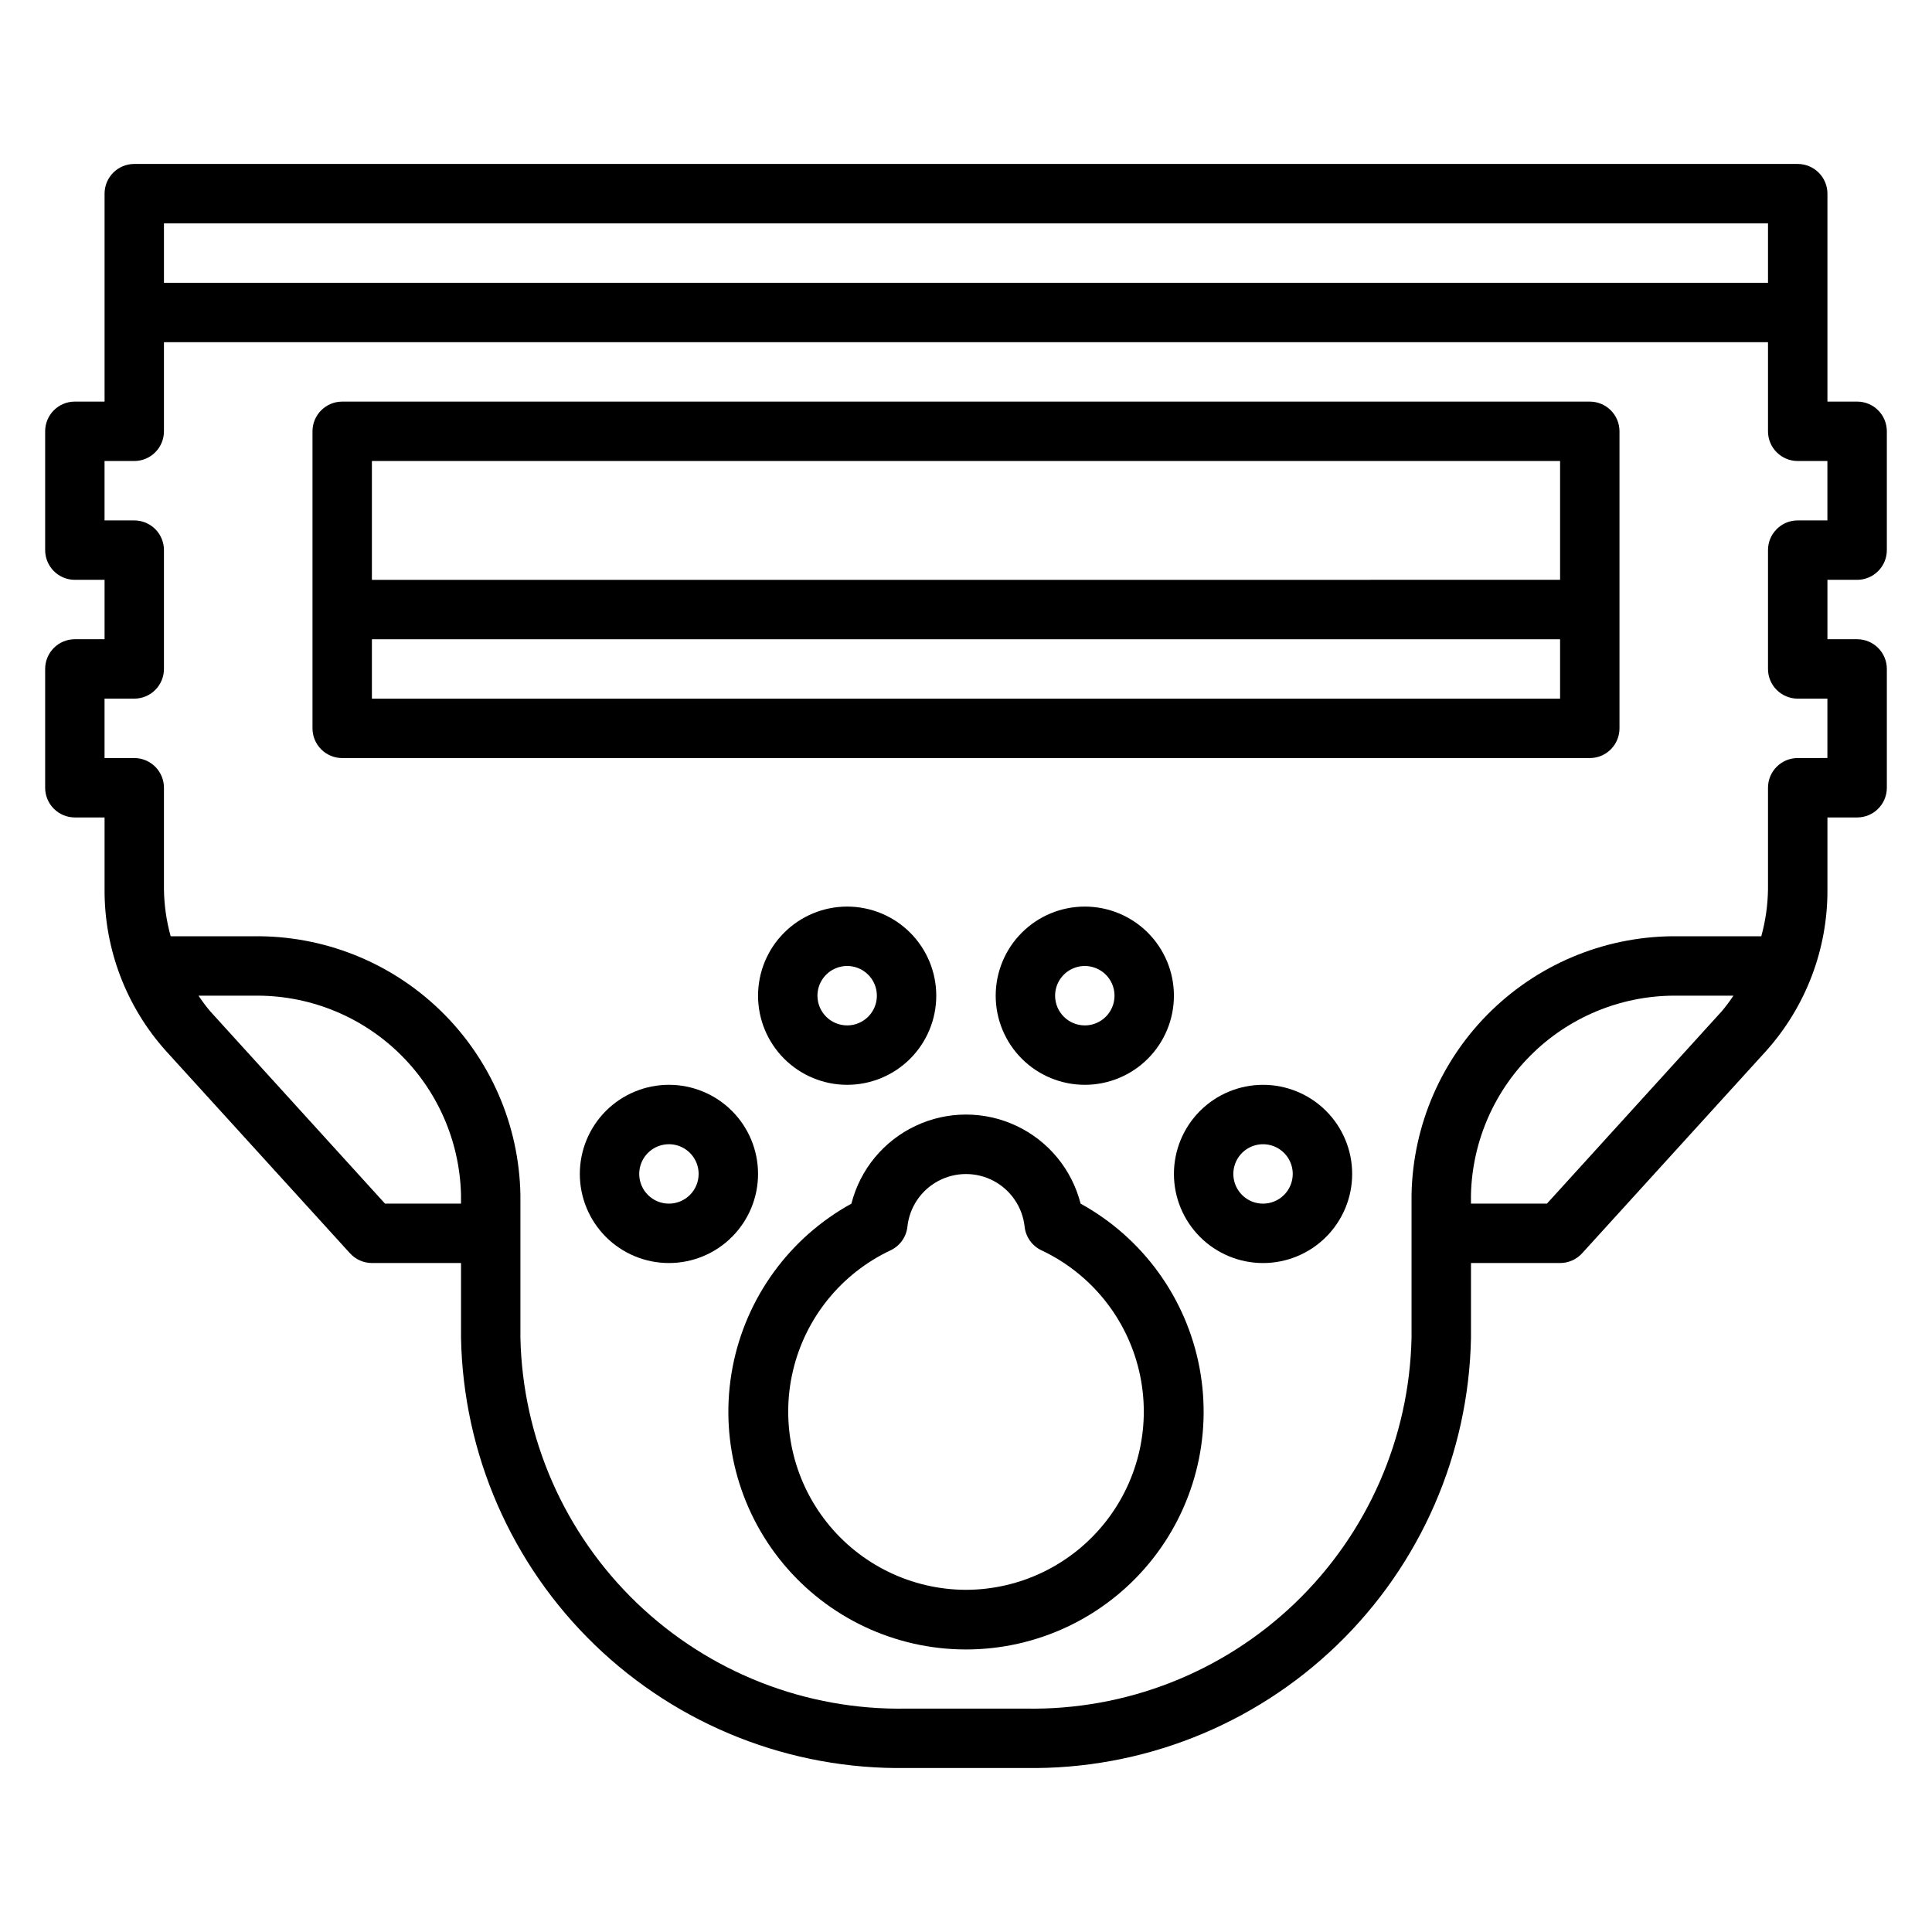
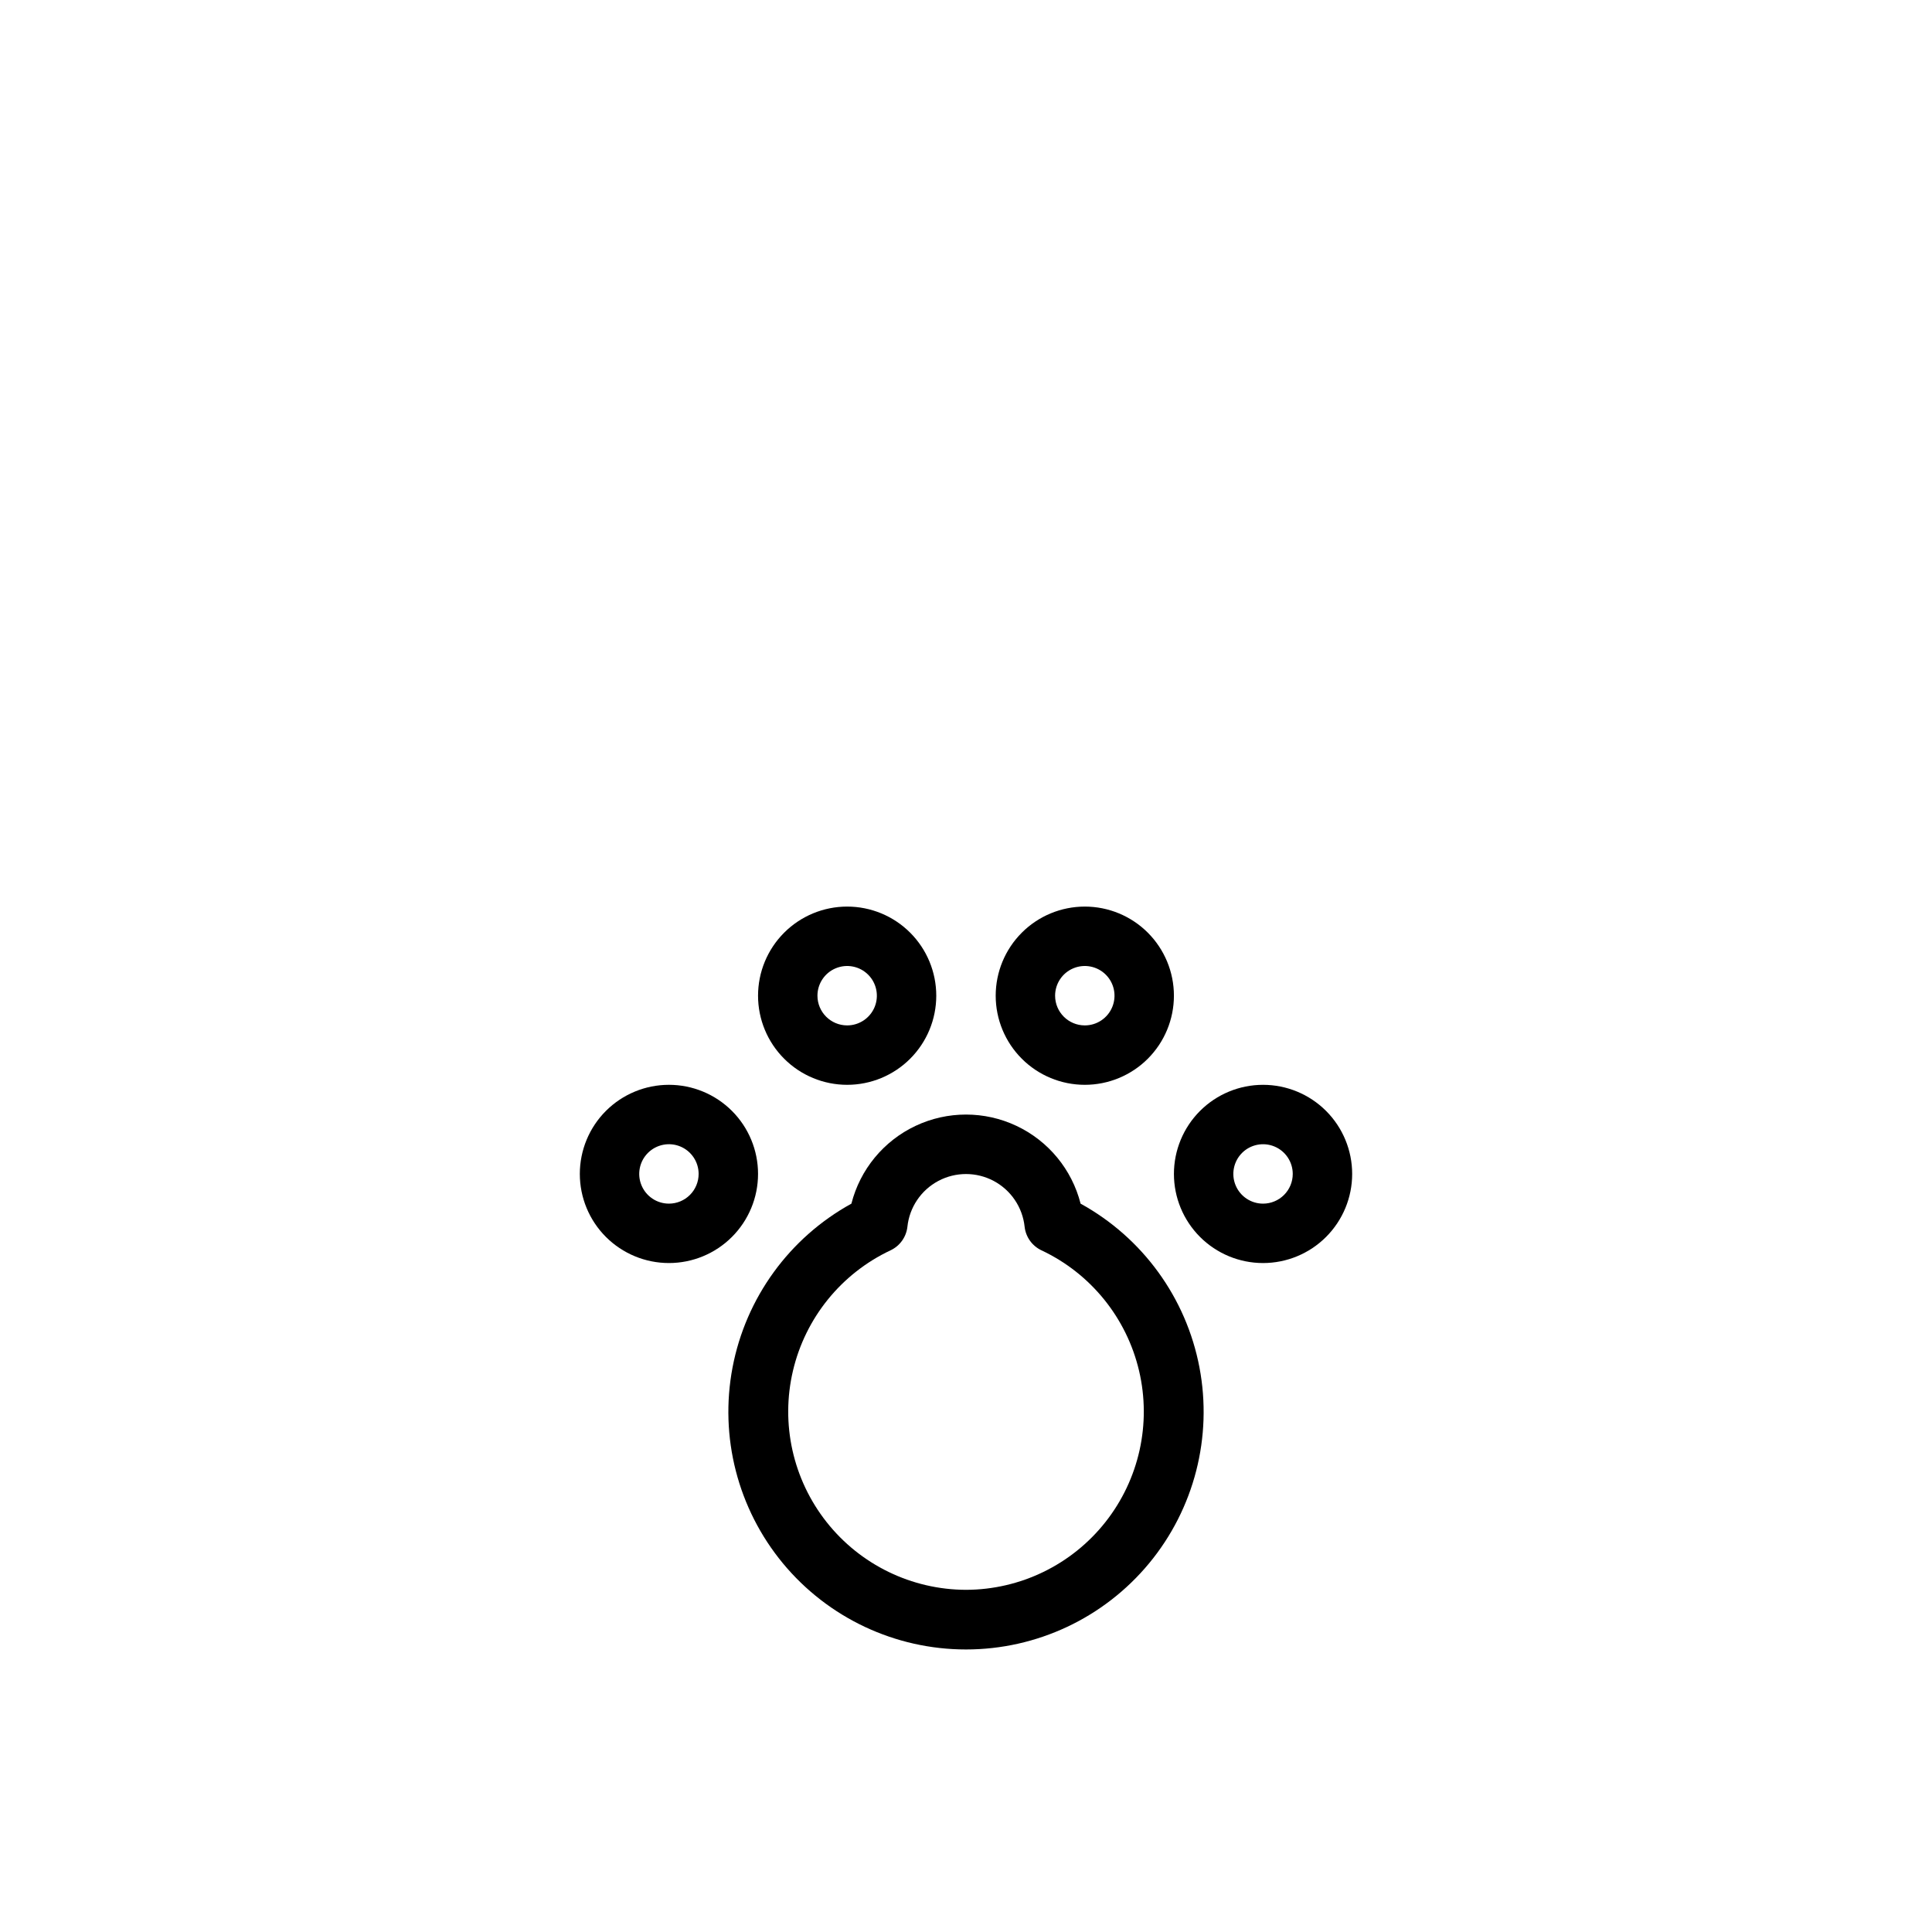
<svg xmlns="http://www.w3.org/2000/svg" fill="#000000" width="800px" height="800px" version="1.1" viewBox="144 144 512 512">
  <g>
    <path d="m392.12 407.87c0-6.266-2.488-12.27-6.914-16.699-4.43-4.43-10.438-6.918-16.699-6.918-6.266 0-12.273 2.488-16.699 6.918-4.43 4.43-6.918 10.434-6.918 16.699 0 6.262 2.488 12.27 6.918 16.699 4.426 4.43 10.434 6.918 16.699 6.918 6.262 0 12.27-2.488 16.699-6.918 4.426-4.43 6.914-10.438 6.914-16.699zm-31.488 0c0-3.184 1.918-6.055 4.859-7.273 2.945-1.219 6.328-0.543 8.582 1.707 2.25 2.25 2.922 5.637 1.707 8.578-1.219 2.941-4.09 4.859-7.273 4.859-4.348 0-7.875-3.523-7.875-7.871z" />
    <path d="m344.89 455.1c0-6.262-2.488-12.27-6.918-16.699-4.43-4.426-10.434-6.914-16.699-6.914-6.262 0-12.27 2.488-16.699 6.914-4.43 4.43-6.914 10.438-6.914 16.699 0 6.266 2.484 12.27 6.914 16.699 4.43 4.43 10.438 6.918 16.699 6.918 6.266 0 12.27-2.488 16.699-6.918 4.43-4.43 6.918-10.434 6.918-16.699zm-23.617 7.871v0.004c-3.184 0-6.055-1.918-7.273-4.863-1.219-2.941-0.543-6.324 1.707-8.578 2.254-2.25 5.637-2.922 8.578-1.707 2.941 1.219 4.859 4.09 4.859 7.273 0 2.09-0.828 4.09-2.305 5.566-1.477 1.477-3.477 2.309-5.566 2.309z" />
    <path d="m455.1 407.87c0-6.266-2.488-12.27-6.914-16.699-4.43-4.43-10.438-6.918-16.699-6.918-6.266 0-12.273 2.488-16.699 6.918-4.43 4.43-6.918 10.434-6.918 16.699 0 6.262 2.488 12.27 6.918 16.699 4.426 4.43 10.434 6.918 16.699 6.918 6.262 0 12.27-2.488 16.699-6.918 4.426-4.43 6.914-10.438 6.914-16.699zm-31.488 0c0-3.184 1.918-6.055 4.859-7.273s6.328-0.543 8.582 1.707c2.25 2.25 2.922 5.637 1.703 8.578-1.219 2.941-4.086 4.859-7.269 4.859-4.348 0-7.875-3.523-7.875-7.871z" />
    <path d="m478.72 431.49c-6.262 0-12.27 2.488-16.699 6.914-4.43 4.43-6.918 10.438-6.918 16.699 0 6.266 2.488 12.27 6.918 16.699 4.43 4.43 10.438 6.918 16.699 6.918s12.27-2.488 16.699-6.918c4.43-4.43 6.918-10.434 6.918-16.699 0-6.262-2.488-12.27-6.918-16.699-4.43-4.426-10.438-6.914-16.699-6.914zm0 31.488c-3.184 0-6.055-1.918-7.273-4.863-1.219-2.941-0.543-6.324 1.707-8.578 2.25-2.25 5.637-2.922 8.578-1.707 2.941 1.219 4.859 4.09 4.859 7.273 0 2.09-0.828 4.09-2.305 5.566-1.477 1.477-3.481 2.309-5.566 2.309z" />
    <path d="m430.37 462.98c-2.305-9.066-8.543-16.629-17.004-20.617-8.465-3.992-18.266-3.992-26.727 0-8.465 3.988-14.699 11.551-17.008 20.617-16.438 9.047-27.984 24.957-31.496 43.391-3.508 18.434 1.387 37.473 13.348 51.93 11.965 14.457 29.754 22.824 48.52 22.824 18.762 0 36.551-8.367 48.516-22.824s16.855-33.496 13.348-51.93c-3.508-18.434-15.055-34.344-31.496-43.391zm-30.367 102.34c-14.41-0.035-28.012-6.644-36.945-17.953-8.934-11.305-12.215-26.066-8.918-40.094 3.297-14.023 12.816-25.777 25.852-31.918 2.477-1.16 4.176-3.527 4.481-6.25 0.543-5.16 3.617-9.711 8.199-12.148 4.582-2.434 10.078-2.434 14.66 0 4.582 2.438 7.656 6.988 8.203 12.148 0.305 2.723 2 5.09 4.477 6.25 13.035 6.141 22.555 17.895 25.852 31.918 3.301 14.027 0.016 28.789-8.918 40.094-8.93 11.309-22.535 17.918-36.941 17.953z" />
-     <path d="m636.16 297.66c2.086 0 4.09-0.832 5.566-2.309 1.477-1.477 2.305-3.477 2.305-5.566v-31.488c0-2.086-0.828-4.09-2.305-5.566-1.477-1.477-3.481-2.305-5.566-2.305h-7.871v-55.105c0-2.086-0.832-4.09-2.309-5.566-1.477-1.473-3.477-2.305-5.566-2.305h-440.83c-4.348 0-7.871 3.523-7.871 7.871v55.105h-7.875c-4.348 0-7.871 3.523-7.871 7.871v31.488c0 2.09 0.832 4.09 2.305 5.566 1.477 1.477 3.481 2.309 5.566 2.309h7.875v15.742h-7.875c-4.348 0-7.871 3.523-7.871 7.871v31.488c0 2.09 0.832 4.09 2.305 5.566 1.477 1.477 3.481 2.305 5.566 2.305h7.875v18.996c-0.098 15.855 5.727 31.172 16.332 42.957l48.688 53.531h0.004c1.488 1.648 3.602 2.594 5.824 2.598h23.617v19.828c0.586 30.762 13.344 60.035 35.48 81.402 22.133 21.367 51.836 33.09 82.598 32.594h31.488c30.762 0.496 60.465-11.227 82.598-32.594 22.137-21.367 34.895-50.641 35.484-81.402v-19.828h23.617-0.004c2.219 0 4.336-0.934 5.828-2.574l48.688-53.531c10.609-11.789 16.438-27.117 16.336-42.98v-18.996h7.871c2.086 0 4.09-0.828 5.566-2.305 1.477-1.477 2.305-3.477 2.305-5.566v-31.488c0-2.086-0.828-4.09-2.305-5.566-1.477-1.477-3.481-2.305-5.566-2.305h-7.871v-15.742zm-448.71-94.465h425.09v15.742h-425.09zm58.582 259.78-46.332-50.98c-1.109-1.312-2.141-2.691-3.086-4.125h14.453c14.293-0.285 28.117 5.106 38.445 14.988 10.328 9.887 16.316 23.461 16.66 37.754v2.363zm307.92 0h-20.133v-2.363c0.34-14.293 6.328-27.867 16.656-37.754 10.328-9.883 24.152-15.273 38.445-14.988h14.453c-0.945 1.434-1.977 2.812-3.086 4.125zm66.457-133.83h7.871v15.742l-7.871 0.004c-4.348 0-7.871 3.523-7.871 7.871v26.867c-0.055 4.223-0.652 8.422-1.777 12.492h-21.84c-18.469-0.281-36.297 6.766-49.574 19.605-13.281 12.836-20.93 30.414-21.273 48.883v37.902c-0.574 26.594-11.668 51.871-30.852 70.297-19.184 18.422-44.891 28.488-71.484 27.988h-31.488c-26.586 0.5-52.289-9.562-71.473-27.98-19.18-18.414-30.281-43.688-30.863-70.273v-37.934c-0.34-18.469-7.992-36.047-21.27-48.883-13.281-12.84-31.109-19.887-49.578-19.605h-21.836c-1.129-4.07-1.727-8.27-1.781-12.492v-26.867c0-2.086-0.828-4.09-2.305-5.566-1.477-1.477-3.481-2.305-5.566-2.305h-7.871v-15.746h7.871c2.086 0 4.09-0.828 5.566-2.305 1.477-1.477 2.305-3.477 2.305-5.566v-31.488c0-2.086-0.828-4.09-2.305-5.566-1.477-1.477-3.481-2.305-5.566-2.305h-7.871v-15.742h7.871c2.086 0 4.09-0.832 5.566-2.309 1.477-1.477 2.305-3.477 2.305-5.566v-23.613h425.09v23.617-0.004c0 2.09 0.828 4.09 2.305 5.566 1.477 1.477 3.481 2.309 5.566 2.309h7.871v15.742h-7.871c-4.348 0-7.871 3.523-7.871 7.871v31.488c0 2.09 0.828 4.09 2.305 5.566 1.477 1.477 3.481 2.305 5.566 2.305z" />
-     <path d="m565.31 250.43h-330.62c-4.348 0-7.875 3.523-7.875 7.871v78.723c0 2.086 0.832 4.09 2.309 5.566 1.477 1.477 3.477 2.305 5.566 2.305h330.62c2.086 0 4.09-0.828 5.566-2.305 1.477-1.477 2.305-3.481 2.305-5.566v-78.723c0-2.086-0.828-4.09-2.305-5.566-1.477-1.477-3.481-2.305-5.566-2.305zm-7.871 15.742v31.488l-314.88 0.004v-31.488zm-314.88 62.977v-15.742h314.88v15.742z" />
  </g>
</svg>